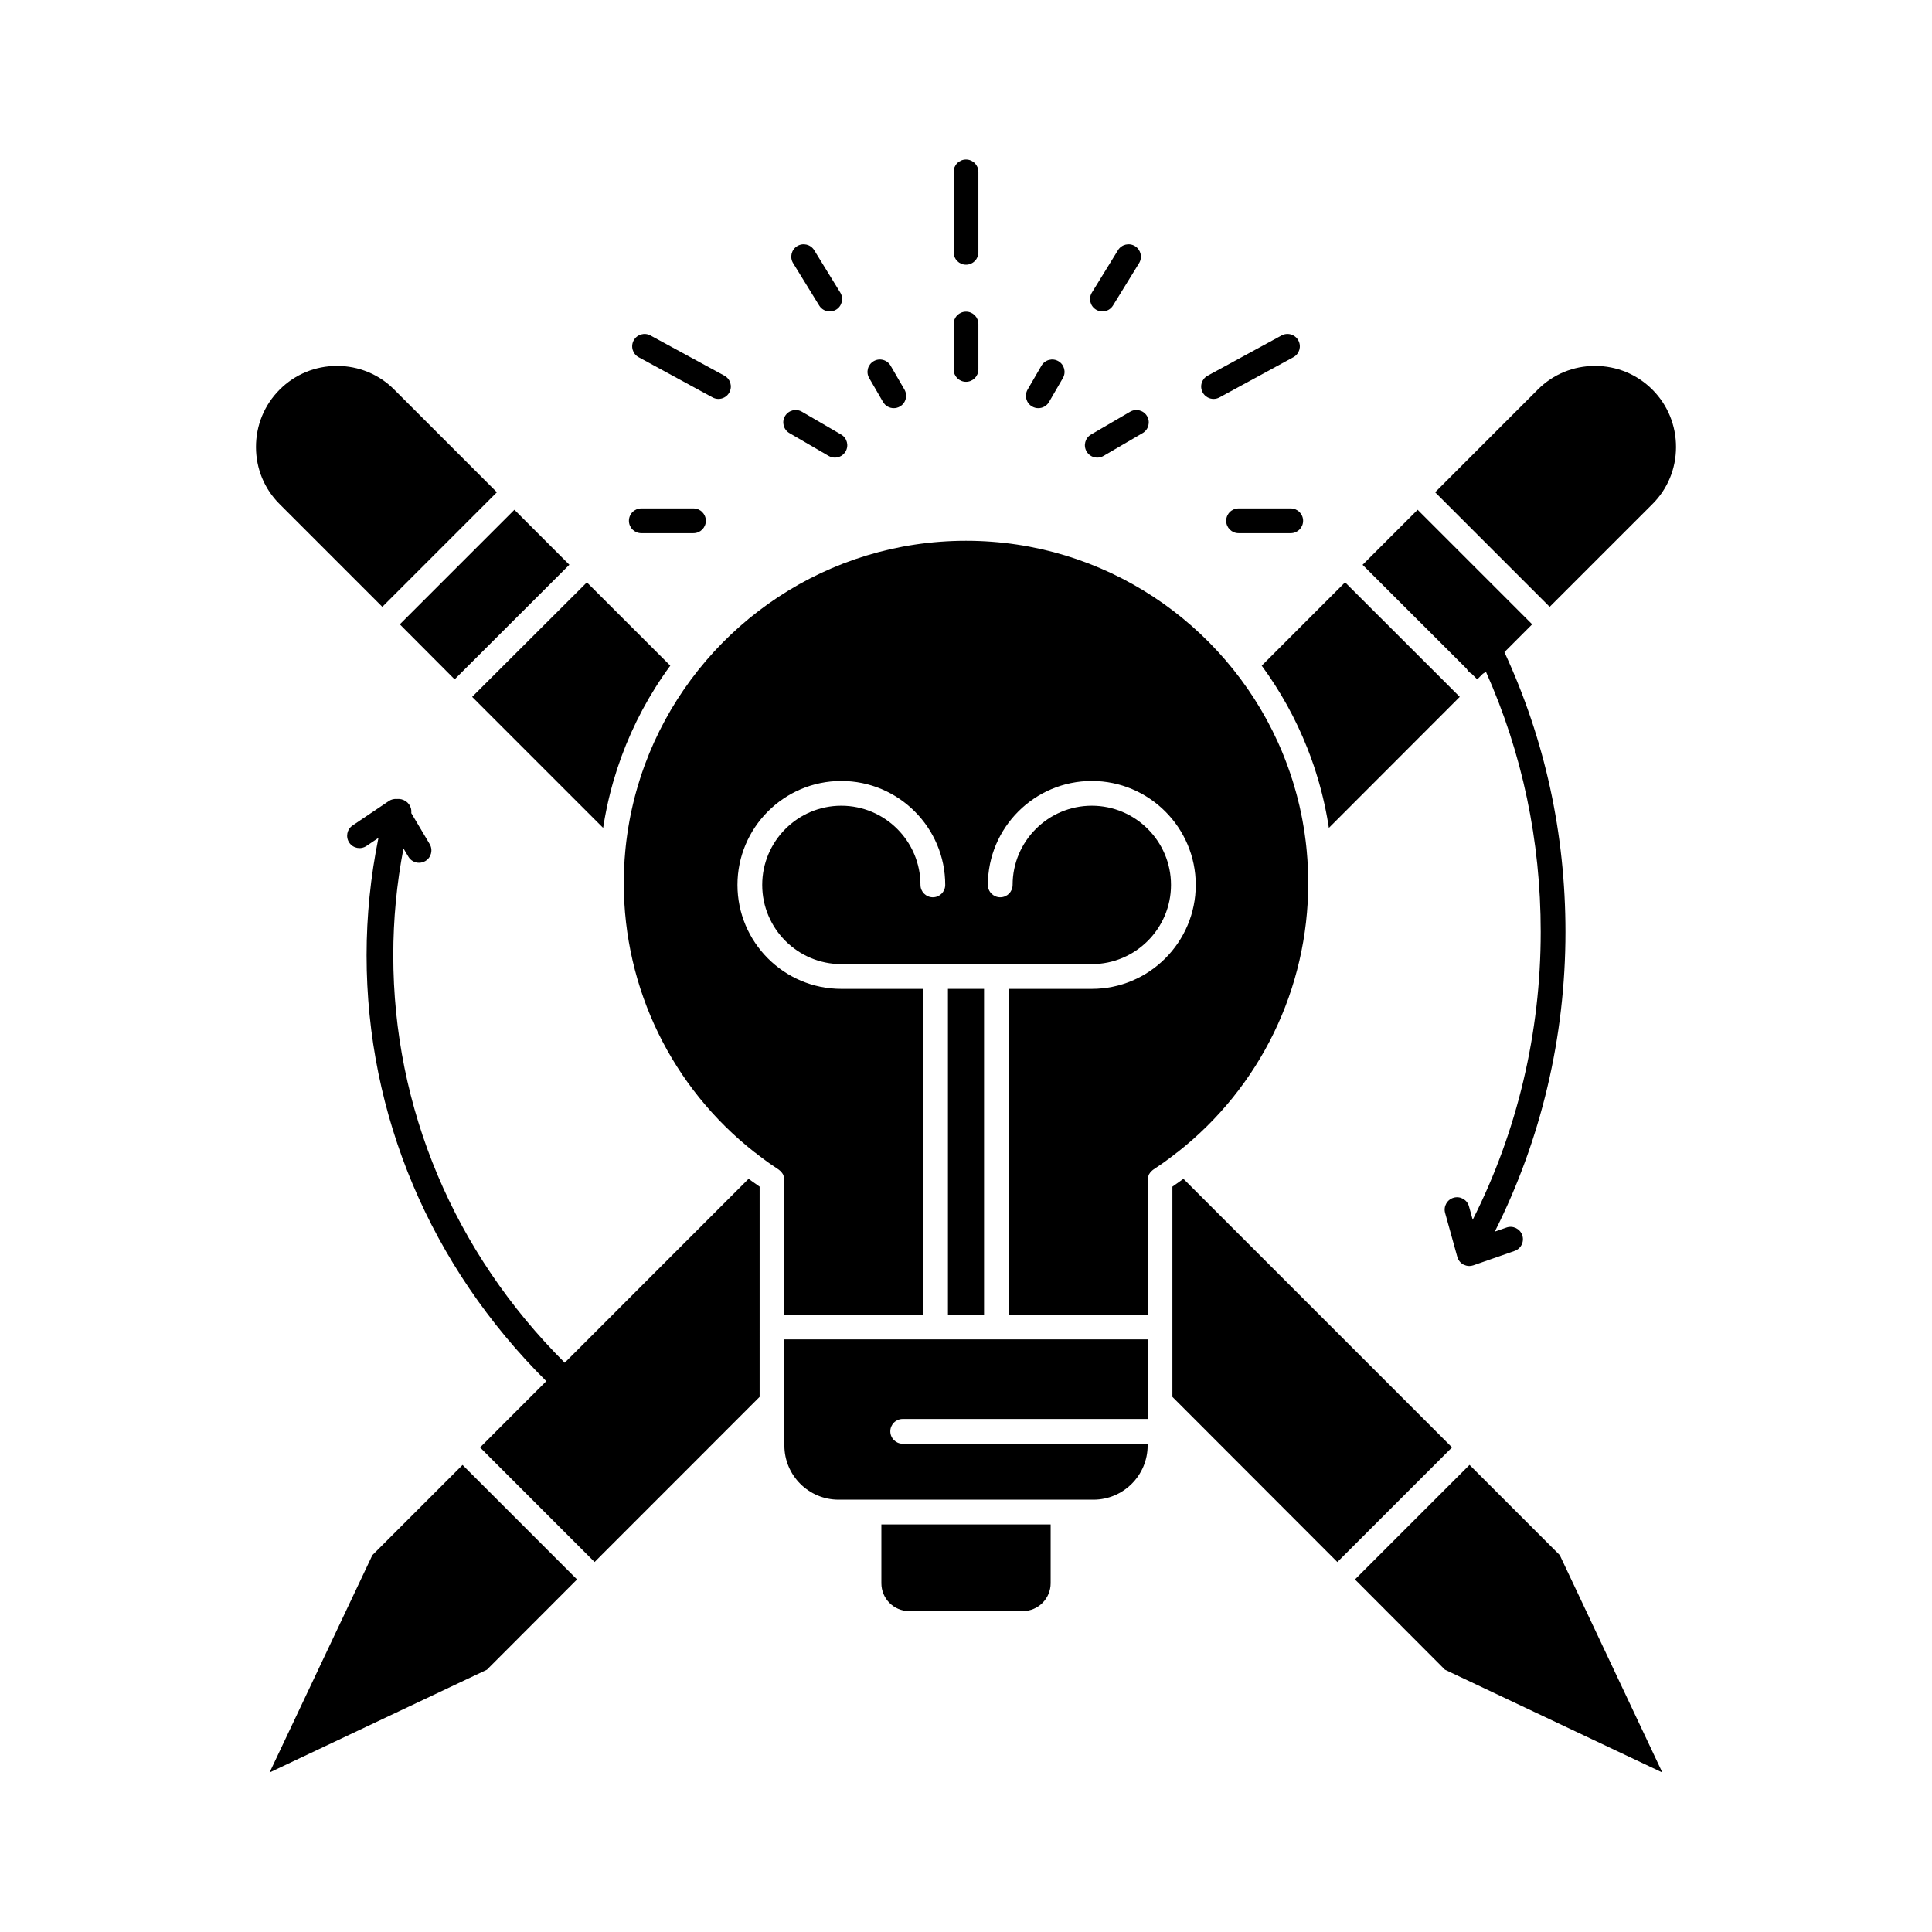
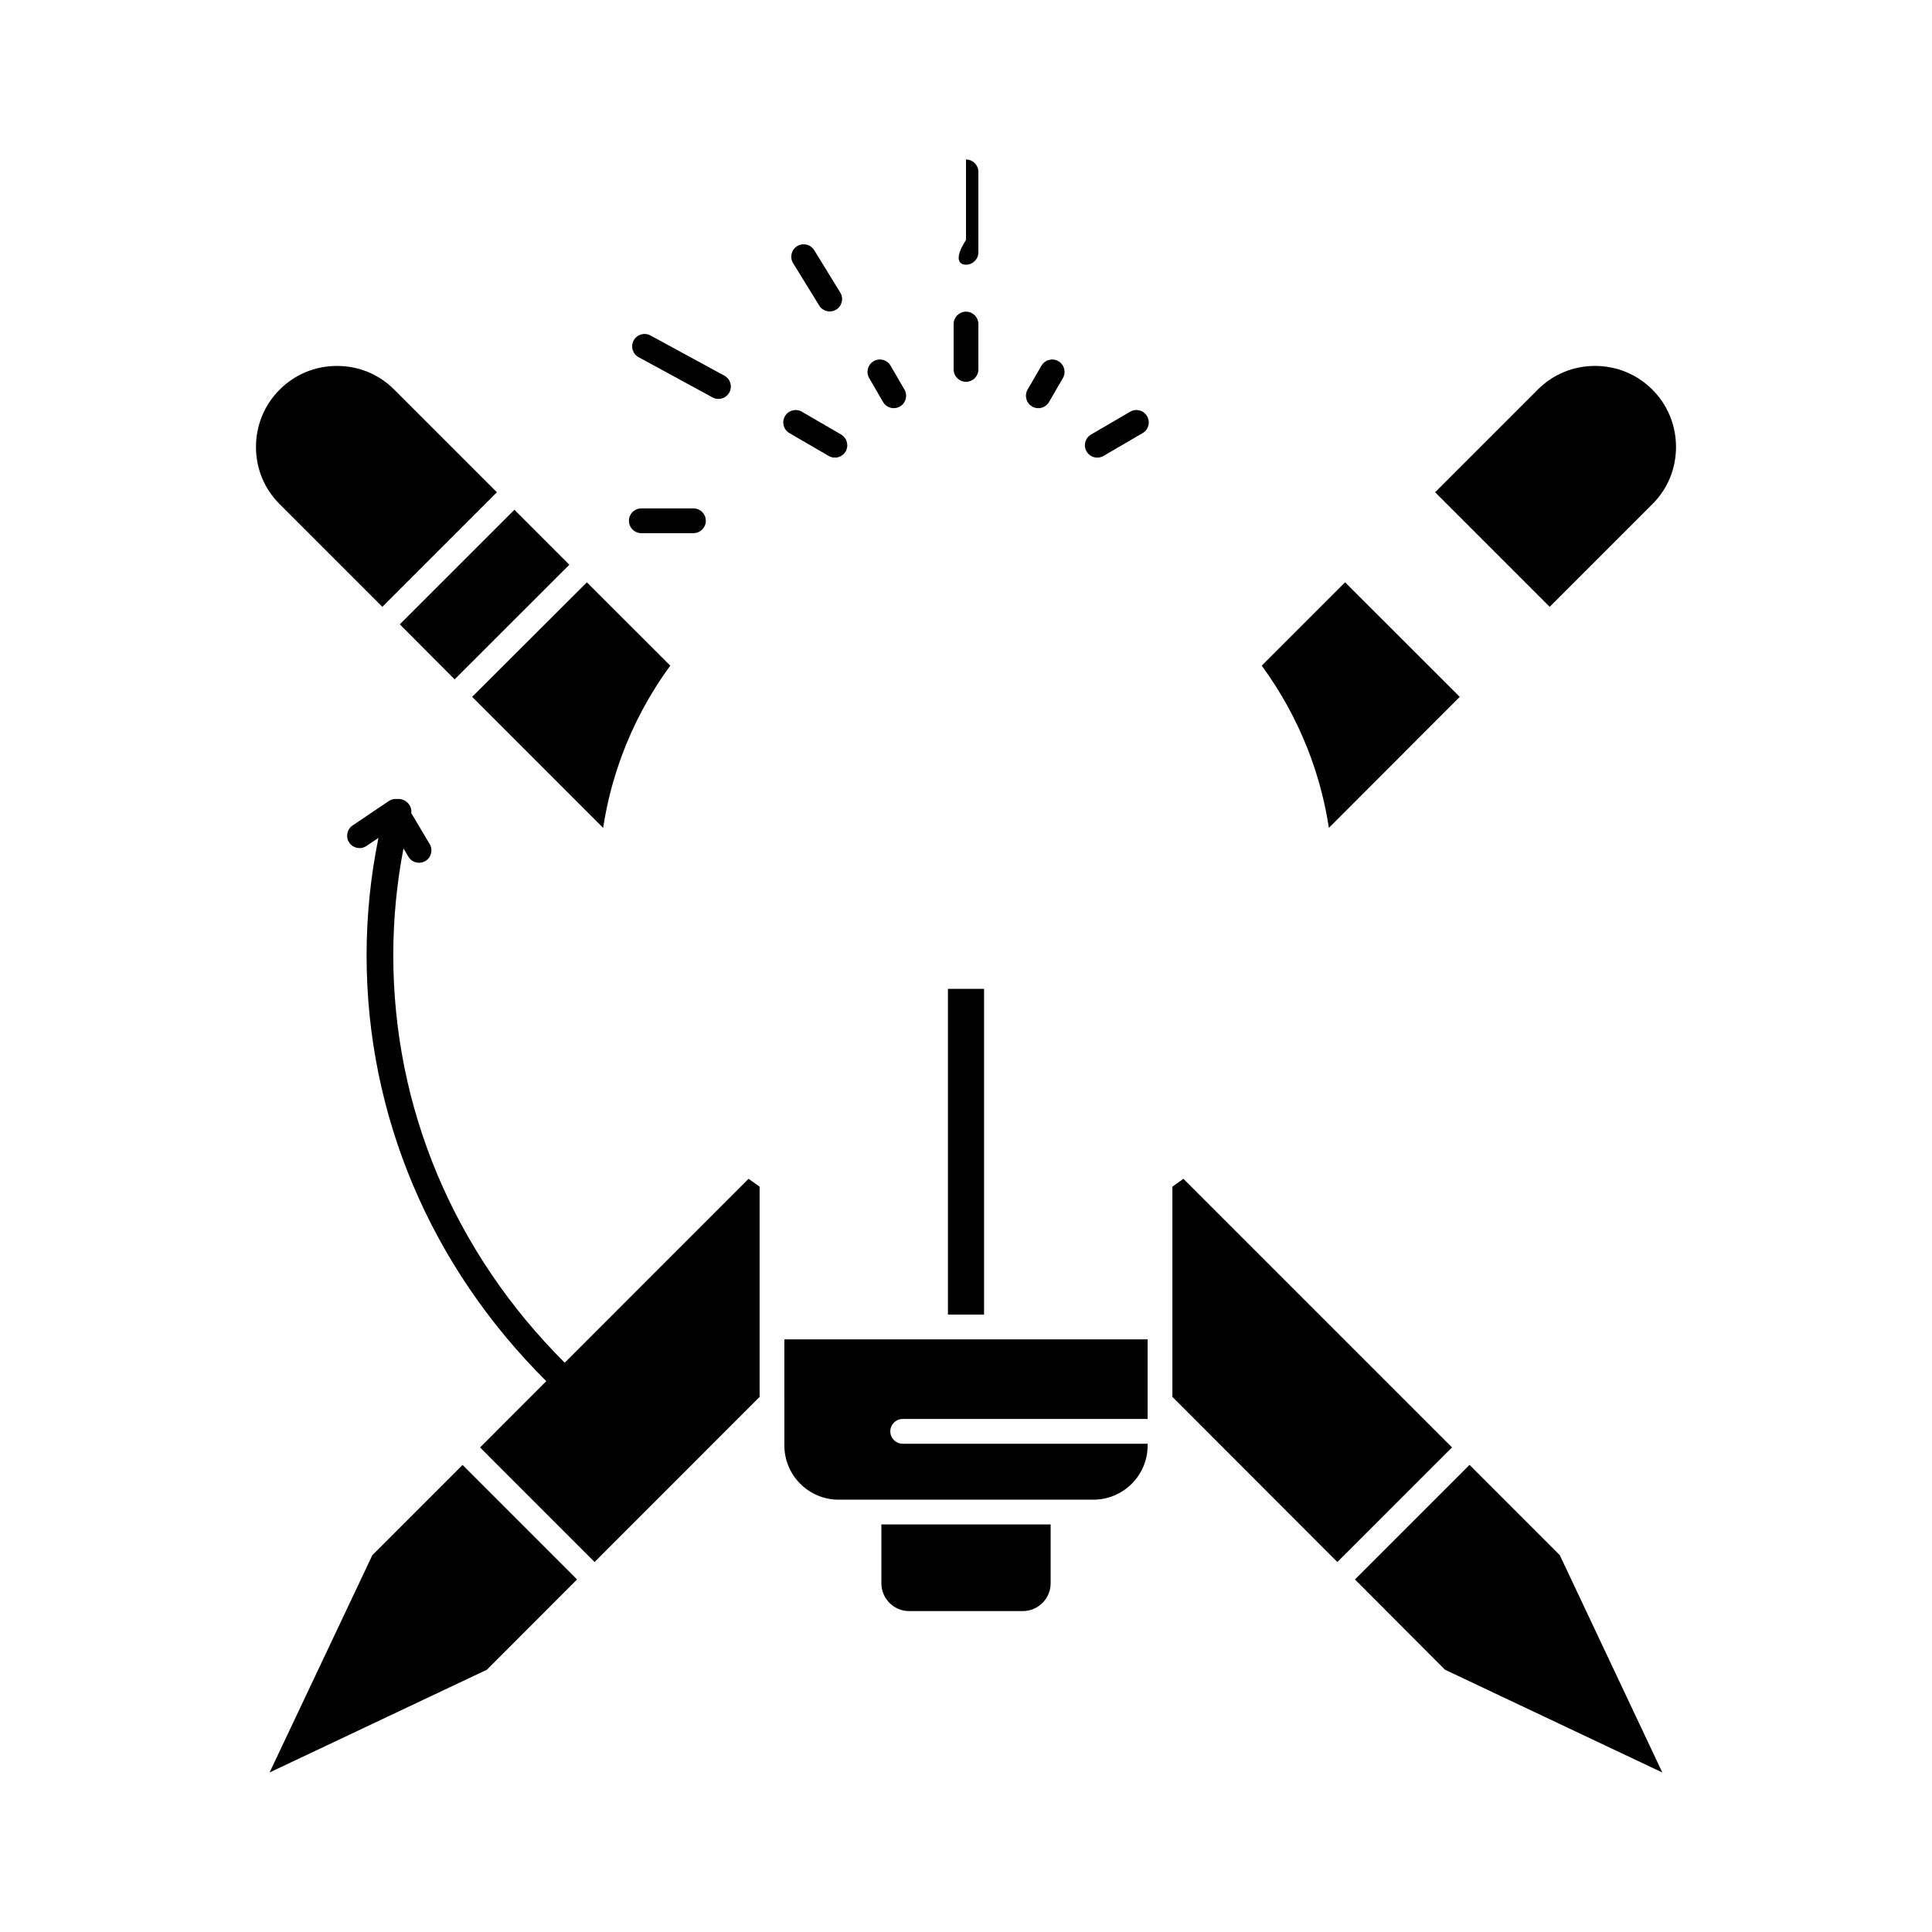
<svg xmlns="http://www.w3.org/2000/svg" fill="#000000" width="800px" height="800px" viewBox="0 0 512 512" version="1.1" xml:space="preserve">
  <g id="A_-_110_x2C__success_x2C__bulb_x2C__light_x2C__focus_x2C_">
    <g>
      <path d="M198.385,312.389l-48.729,48.745c-29.31-29.247-45.43-67.488-45.43-107.957c0-9.541,0.908-19.035,2.699-28.332    l1.303,2.193c0.613,1.032,1.704,1.606,2.823,1.606c0.569,0,1.146-0.148,1.671-0.46c1.558-0.925,2.07-2.938,1.146-4.495    l-4.871-8.201c0.213-1.669-0.895-3.266-2.651-3.676c-0.392-0.092-0.783-0.102-1.164-0.069c-0.747-0.066-1.498,0.109-2.125,0.532    l-9.614,6.481c-1.502,1.012-1.898,3.051-0.887,4.553c1.013,1.502,3.052,1.899,4.554,0.887l3.183-2.146    c-2.076,10.203-3.144,20.637-3.144,31.128c0,42.322,16.902,82.307,47.623,112.843l-17.555,17.563l30.356,30.359l43.734-43.755    V351.67v-37.198c-0.681-0.463-1.369-0.952-2.061-1.455C198.958,312.809,198.67,312.6,198.385,312.389z" />
      <path d="M233.573,419.574c0,4.068,3.292,7.378,7.339,7.378h30.142c4.069,0,7.378-3.31,7.378-7.378v-15.586h-44.859V419.574z" />
      <rect height="86.333" width="9.57" x="251.214" y="262.057" />
      <path d="M207.867,371.545v11.521c0,7.919,6.443,14.362,14.362,14.362h8.064h51.418h8.066c7.918,0,14.36-6.443,14.36-14.362v-0.465    h-64.915c-1.812,0-3.28-1.468-3.28-3.28c0-1.811,1.469-3.279,3.28-3.279h64.915v-4.497v-16.596h-96.271V371.545z" />
      <path d="M101.321,160.812l15.179-15.177l15.182-15.181l-27.208-27.208c-4.034-4.048-9.418-6.274-15.166-6.274    c-5.75,0-11.144,2.228-15.19,6.274c-4.06,4.06-6.29,9.475-6.279,15.25c0.011,5.738,2.238,11.101,6.27,15.103L101.321,160.812z" />
      <polygon points="98.679,412.13 71.443,469.724 129.04,442.488 152.923,418.568 122.579,388.221   " />
      <polygon points="120.484,180.035 150.888,149.662 136.321,135.092 105.955,165.454   " />
      <path d="M159.837,219.398c0.112-0.74,0.24-1.475,0.369-2.21c0.022-0.13,0.042-0.261,0.065-0.391    c0.092-0.513,0.195-1.024,0.295-1.536c0.071-0.363,0.14-0.728,0.216-1.09c0.105-0.506,0.217-1.01,0.331-1.514    c0.08-0.354,0.16-0.708,0.244-1.061c0.123-0.519,0.249-1.036,0.38-1.552c0.078-0.308,0.16-0.614,0.241-0.921    c0.148-0.56,0.296-1.12,0.455-1.676c0.028-0.099,0.059-0.197,0.087-0.296c0.628-2.185,1.333-4.346,2.113-6.48    c0.013-0.036,0.025-0.071,0.039-0.107c3.141-8.568,7.483-16.698,12.961-24.158l-22.105-22.079l-30.407,30.349L159.837,219.398z" />
      <path d="M410.678,160.812l27.209-27.205c4.037-4.009,6.263-9.374,6.273-15.111c0.012-5.775-2.218-11.19-6.273-15.251    c-4.049-4.045-9.444-6.273-15.195-6.273c-5.749,0-11.133,2.226-15.162,6.27l-27.209,27.212l15.181,15.181L410.678,160.812z" />
      <polygon points="389.438,388.209 359.075,418.569 382.928,442.488 440.535,469.729 413.359,412.129   " />
-       <path d="M388.68,177.234c0.134,0.239,0.287,0.469,0.479,0.675c0.247,0.266,0.528,0.464,0.825,0.627l1.501,1.5l1.476-1.478    c0.287-0.154,0.562-0.338,0.805-0.586c9.651,21.607,14.54,44.799,14.54,69.01c0,26.731-6.225,52.925-18.026,76.267l-0.99-3.565    c-0.484-1.745-2.295-2.769-4.039-2.283c-1.744,0.484-2.768,2.293-2.283,4.038l3.24,11.666c0.243,0.874,0.836,1.608,1.64,2.029    c0.063,0.031,0.13,0.044,0.192,0.072c0.161,0.075,0.322,0.137,0.488,0.184c0.055,0.015,0.11,0.023,0.167,0.036    c0.222,0.05,0.446,0.081,0.67,0.081c0.159,0,0.316-0.015,0.472-0.039c0.083-0.013,0.165-0.032,0.248-0.051    c0.055-0.013,0.109-0.025,0.164-0.042c0.066-0.019,0.134-0.028,0.199-0.051l10.945-3.818c1.711-0.597,2.613-2.467,2.018-4.177    c-0.598-1.71-2.468-2.615-4.178-2.017l-3.1,1.081c12.264-24.314,18.732-51.585,18.732-79.411c0-26.068-5.452-51.001-16.178-74.162    l7.354-7.369l-30.357-30.36l-14.588,14.586l2.6,2.597L388.68,177.234z" />
-       <path d="M312.105,305.3c21.793-17.142,34.592-43.243,34.592-71.296c0-2.823-0.136-5.614-0.391-8.373    c-0.041-0.468-0.088-0.935-0.137-1.401c-0.049-0.457-0.101-0.914-0.157-1.369c-0.087-0.695-0.18-1.388-0.282-2.079    c-0.059-0.407-0.123-0.814-0.187-1.219c-0.117-0.717-0.239-1.434-0.372-2.147c-0.063-0.348-0.131-0.694-0.199-1.041    c-0.145-0.729-0.299-1.457-0.461-2.181c-0.051-0.231-0.1-0.464-0.152-0.694c-0.199-0.864-0.417-1.723-0.643-2.578    c-0.091-0.351-0.188-0.699-0.283-1.048c-0.17-0.616-0.348-1.229-0.531-1.84c-0.104-0.348-0.205-0.695-0.313-1.042    c-0.24-0.769-0.492-1.533-0.754-2.295c-0.152-0.446-0.31-0.89-0.471-1.333c-0.146-0.411-0.3-0.82-0.453-1.229    c-0.395-1.047-0.805-2.085-1.236-3.114c-0.042-0.102-0.082-0.205-0.126-0.308c-0.258-0.607-0.523-1.21-0.794-1.811    c-0.064-0.143-0.129-0.284-0.192-0.426c-14.302-31.335-45.931-53.168-82.564-53.168c-36.7,0-68.378,21.914-82.639,53.344    c-0.017,0.038-0.034,0.074-0.051,0.111c-0.828,1.832-1.593,3.696-2.3,5.59c-0.106,0.287-0.213,0.572-0.317,0.859    c-0.191,0.528-0.38,1.058-0.561,1.59c-0.156,0.456-0.303,0.914-0.451,1.373c-0.227,0.702-0.445,1.408-0.655,2.117    c-0.142,0.48-0.282,0.959-0.415,1.44c-0.121,0.433-0.239,0.867-0.353,1.302c-0.172,0.657-0.335,1.317-0.493,1.979    c-0.117,0.49-0.228,0.982-0.336,1.477c-0.131,0.593-0.257,1.187-0.375,1.782c-0.082,0.412-0.162,0.824-0.238,1.237    c-0.113,0.61-0.217,1.222-0.317,1.834c-0.091,0.559-0.177,1.12-0.258,1.683c-0.086,0.599-0.169,1.199-0.244,1.8    c-0.059,0.474-0.112,0.95-0.164,1.427c-0.049,0.459-0.093,0.921-0.135,1.383c-0.254,2.756-0.39,5.546-0.39,8.367    c0,28.067,12.813,54.181,34.625,71.322c0.069,0.046,0.142,0.083,0.208,0.135c0.85,0.675,1.674,1.3,2.489,1.901    c0.416,0.303,0.828,0.608,1.25,0.904c0.073,0.052,0.146,0.102,0.218,0.153c0.753,0.525,1.513,1.042,2.285,1.547    c0.132,0.086,0.238,0.198,0.354,0.301c0.086,0.075,0.185,0.139,0.262,0.223c0.112,0.121,0.195,0.263,0.287,0.399    c0.059,0.087,0.133,0.165,0.183,0.256c0.085,0.158,0.137,0.33,0.196,0.5c0.03,0.086,0.076,0.164,0.099,0.253    c0.067,0.262,0.103,0.534,0.103,0.813v35.679h36.788v-86.333h-21.704c-15.171,0-27.514-12.359-27.514-27.549    c0-15.188,12.343-27.546,27.514-27.546c15.189,0,27.546,12.358,27.546,27.546c0,1.812-1.468,3.28-3.28,3.28    c-1.811,0-3.28-1.468-3.28-3.28c0-11.572-9.414-20.987-20.986-20.987c-11.554,0-20.954,9.415-20.954,20.987    c0,11.574,9.4,20.989,20.954,20.989h66.391c11.571,0,20.986-9.416,20.986-20.989c0-11.572-9.415-20.987-20.986-20.987    c-11.572,0-20.986,9.415-20.986,20.987c0,1.812-1.469,3.28-3.279,3.28c-1.813,0-3.279-1.468-3.279-3.28    c0-15.188,12.355-27.546,27.545-27.546s27.546,12.358,27.546,27.546c0,15.19-12.356,27.549-27.546,27.549h-21.998v86.333h36.794    v-35.679c0-0.278,0.036-0.551,0.103-0.813c0.023-0.09,0.07-0.169,0.101-0.255c0.059-0.169,0.11-0.34,0.196-0.498    c0.047-0.089,0.121-0.164,0.178-0.249c0.093-0.139,0.178-0.283,0.291-0.406c0.072-0.079,0.166-0.139,0.246-0.21    c0.121-0.107,0.232-0.224,0.37-0.313c0.754-0.494,1.497-0.999,2.233-1.514c0.115-0.08,0.23-0.16,0.346-0.242    c0.336-0.237,0.668-0.482,1.001-0.724c0.866-0.636,1.744-1.303,2.655-2.025C311.937,305.398,312.022,305.354,312.105,305.3z" />
      <path d="M313.617,312.392c-0.315,0.231-0.632,0.46-0.95,0.688c-0.663,0.481-1.319,0.95-1.97,1.392v37.198v18.518l43.72,43.763    l30.382-30.379L313.617,312.392z" />
      <path d="M346.446,198.245c0.031,0.083,0.063,0.164,0.097,0.246c0.255,0.647,0.502,1.297,0.743,1.949    c0.061,0.167,0.121,0.337,0.182,0.505c0.226,0.619,0.446,1.239,0.659,1.863c0.043,0.128,0.084,0.258,0.126,0.386    c0.362,1.083,0.702,2.171,1.024,3.265c0.108,0.363,0.219,0.723,0.32,1.087c0.125,0.436,0.24,0.875,0.357,1.313    c0.117,0.438,0.234,0.876,0.346,1.317c0.105,0.419,0.207,0.84,0.308,1.262c0.111,0.466,0.22,0.934,0.323,1.403    c0.09,0.407,0.182,0.814,0.268,1.224c0.104,0.499,0.201,1.001,0.299,1.502c0.072,0.385,0.152,0.771,0.221,1.157    c0.131,0.725,0.251,1.453,0.365,2.183c0.025,0.163,0.057,0.325,0.082,0.489l34.684-34.718l-30.394-30.362l-22.089,22.09    C339.349,183.188,343.39,190.526,346.446,198.245z" />
-       <path d="M256.003,70.146c1.811,0,3.28-1.468,3.28-3.28V45.551c0-1.812-1.469-3.28-3.28-3.28c-1.812,0-3.28,1.468-3.28,3.28v21.314    C252.724,68.678,254.192,70.146,256.003,70.146z" />
-       <path d="M321.609,105.72c0.529,0,1.067-0.128,1.564-0.399l19.586-10.658c1.593-0.866,2.18-2.858,1.314-4.449    c-0.865-1.591-2.857-2.179-4.449-1.313l-19.586,10.658c-1.59,0.866-2.18,2.857-1.314,4.448    C319.32,105.1,320.447,105.72,321.609,105.72z" />
+       <path d="M256.003,70.146c1.811,0,3.28-1.468,3.28-3.28V45.551c0-1.812-1.469-3.28-3.28-3.28v21.314    C252.724,68.678,254.192,70.146,256.003,70.146z" />
      <path d="M169.246,94.663l19.587,10.658c0.498,0.271,1.035,0.399,1.565,0.399c1.163,0,2.289-0.62,2.883-1.712    c0.866-1.591,0.278-3.583-1.313-4.448l-19.587-10.658c-1.59-0.866-3.582-0.278-4.448,1.313    C167.067,91.805,167.655,93.797,169.246,94.663z" />
-       <path d="M290.437,82.046c0.536,0.33,1.13,0.487,1.717,0.487c1.101,0,2.177-0.554,2.796-1.561l6.914-11.234    c0.947-1.542,0.467-3.563-1.074-4.512c-1.545-0.95-3.564-0.469-4.514,1.074l-6.913,11.234    C288.414,79.077,288.894,81.096,290.437,82.046z" />
-       <path d="M342.057,134.733h-13.825c-1.812,0-3.28,1.468-3.28,3.28c0,1.811,1.469,3.28,3.28,3.28h13.825    c1.813,0,3.28-1.469,3.28-3.28C345.337,136.201,343.869,134.733,342.057,134.733z" />
      <path d="M169.95,141.292h13.826c1.812,0,3.28-1.469,3.28-3.28c0-1.812-1.468-3.28-3.28-3.28H169.95c-1.812,0-3.28,1.468-3.28,3.28    C166.67,139.824,168.138,141.292,169.95,141.292z" />
      <path d="M217.096,80.972c0.62,1.007,1.695,1.561,2.797,1.561c0.586,0,1.18-0.157,1.716-0.487c1.542-0.95,2.023-2.969,1.074-4.512    l-6.913-11.234c-0.95-1.543-2.969-2.022-4.513-1.074c-1.542,0.949-2.023,2.97-1.074,4.512L217.096,80.972z" />
      <path d="M256.003,101.184c1.811,0,3.28-1.468,3.28-3.28V85.877c0-1.811-1.469-3.28-3.28-3.28c-1.812,0-3.28,1.469-3.28,3.28    v12.027C252.724,99.716,254.192,101.184,256.003,101.184z" />
      <path d="M290.789,121.274c0.561,0,1.13-0.145,1.65-0.447l10.367-6.048c1.565-0.913,2.094-2.921,1.182-4.486    c-0.914-1.565-2.922-2.094-4.486-1.181l-10.369,6.048c-1.564,0.913-2.094,2.921-1.18,4.486    C288.563,120.691,289.66,121.274,290.789,121.274z" />
      <path d="M209.209,114.78l10.401,6.049c0.519,0.301,1.086,0.444,1.646,0.444c1.13,0,2.23-0.584,2.839-1.631    c0.911-1.566,0.379-3.574-1.187-4.484l-10.402-6.049c-1.565-0.91-3.573-0.379-4.484,1.187    C207.111,111.862,207.643,113.87,209.209,114.78z" />
      <path d="M273.516,107.726c0.518,0.3,1.084,0.443,1.642,0.443c1.134,0,2.233-0.586,2.841-1.635l3.676-6.336    c0.907-1.567,0.375-3.575-1.192-4.483c-1.568-0.907-3.574-0.373-4.483,1.192l-3.674,6.336    C271.414,104.81,271.949,106.817,273.516,107.726z" />
      <path d="M234.015,106.533c0.608,1.049,1.709,1.635,2.84,1.635c0.558,0,1.125-0.143,1.642-0.443    c1.567-0.909,2.101-2.916,1.192-4.482l-3.674-6.337c-0.908-1.565-2.915-2.099-4.482-1.192c-1.567,0.909-2.102,2.916-1.192,4.482    L234.015,106.533z" />
    </g>
  </g>
  <g id="Layer_1" />
</svg>